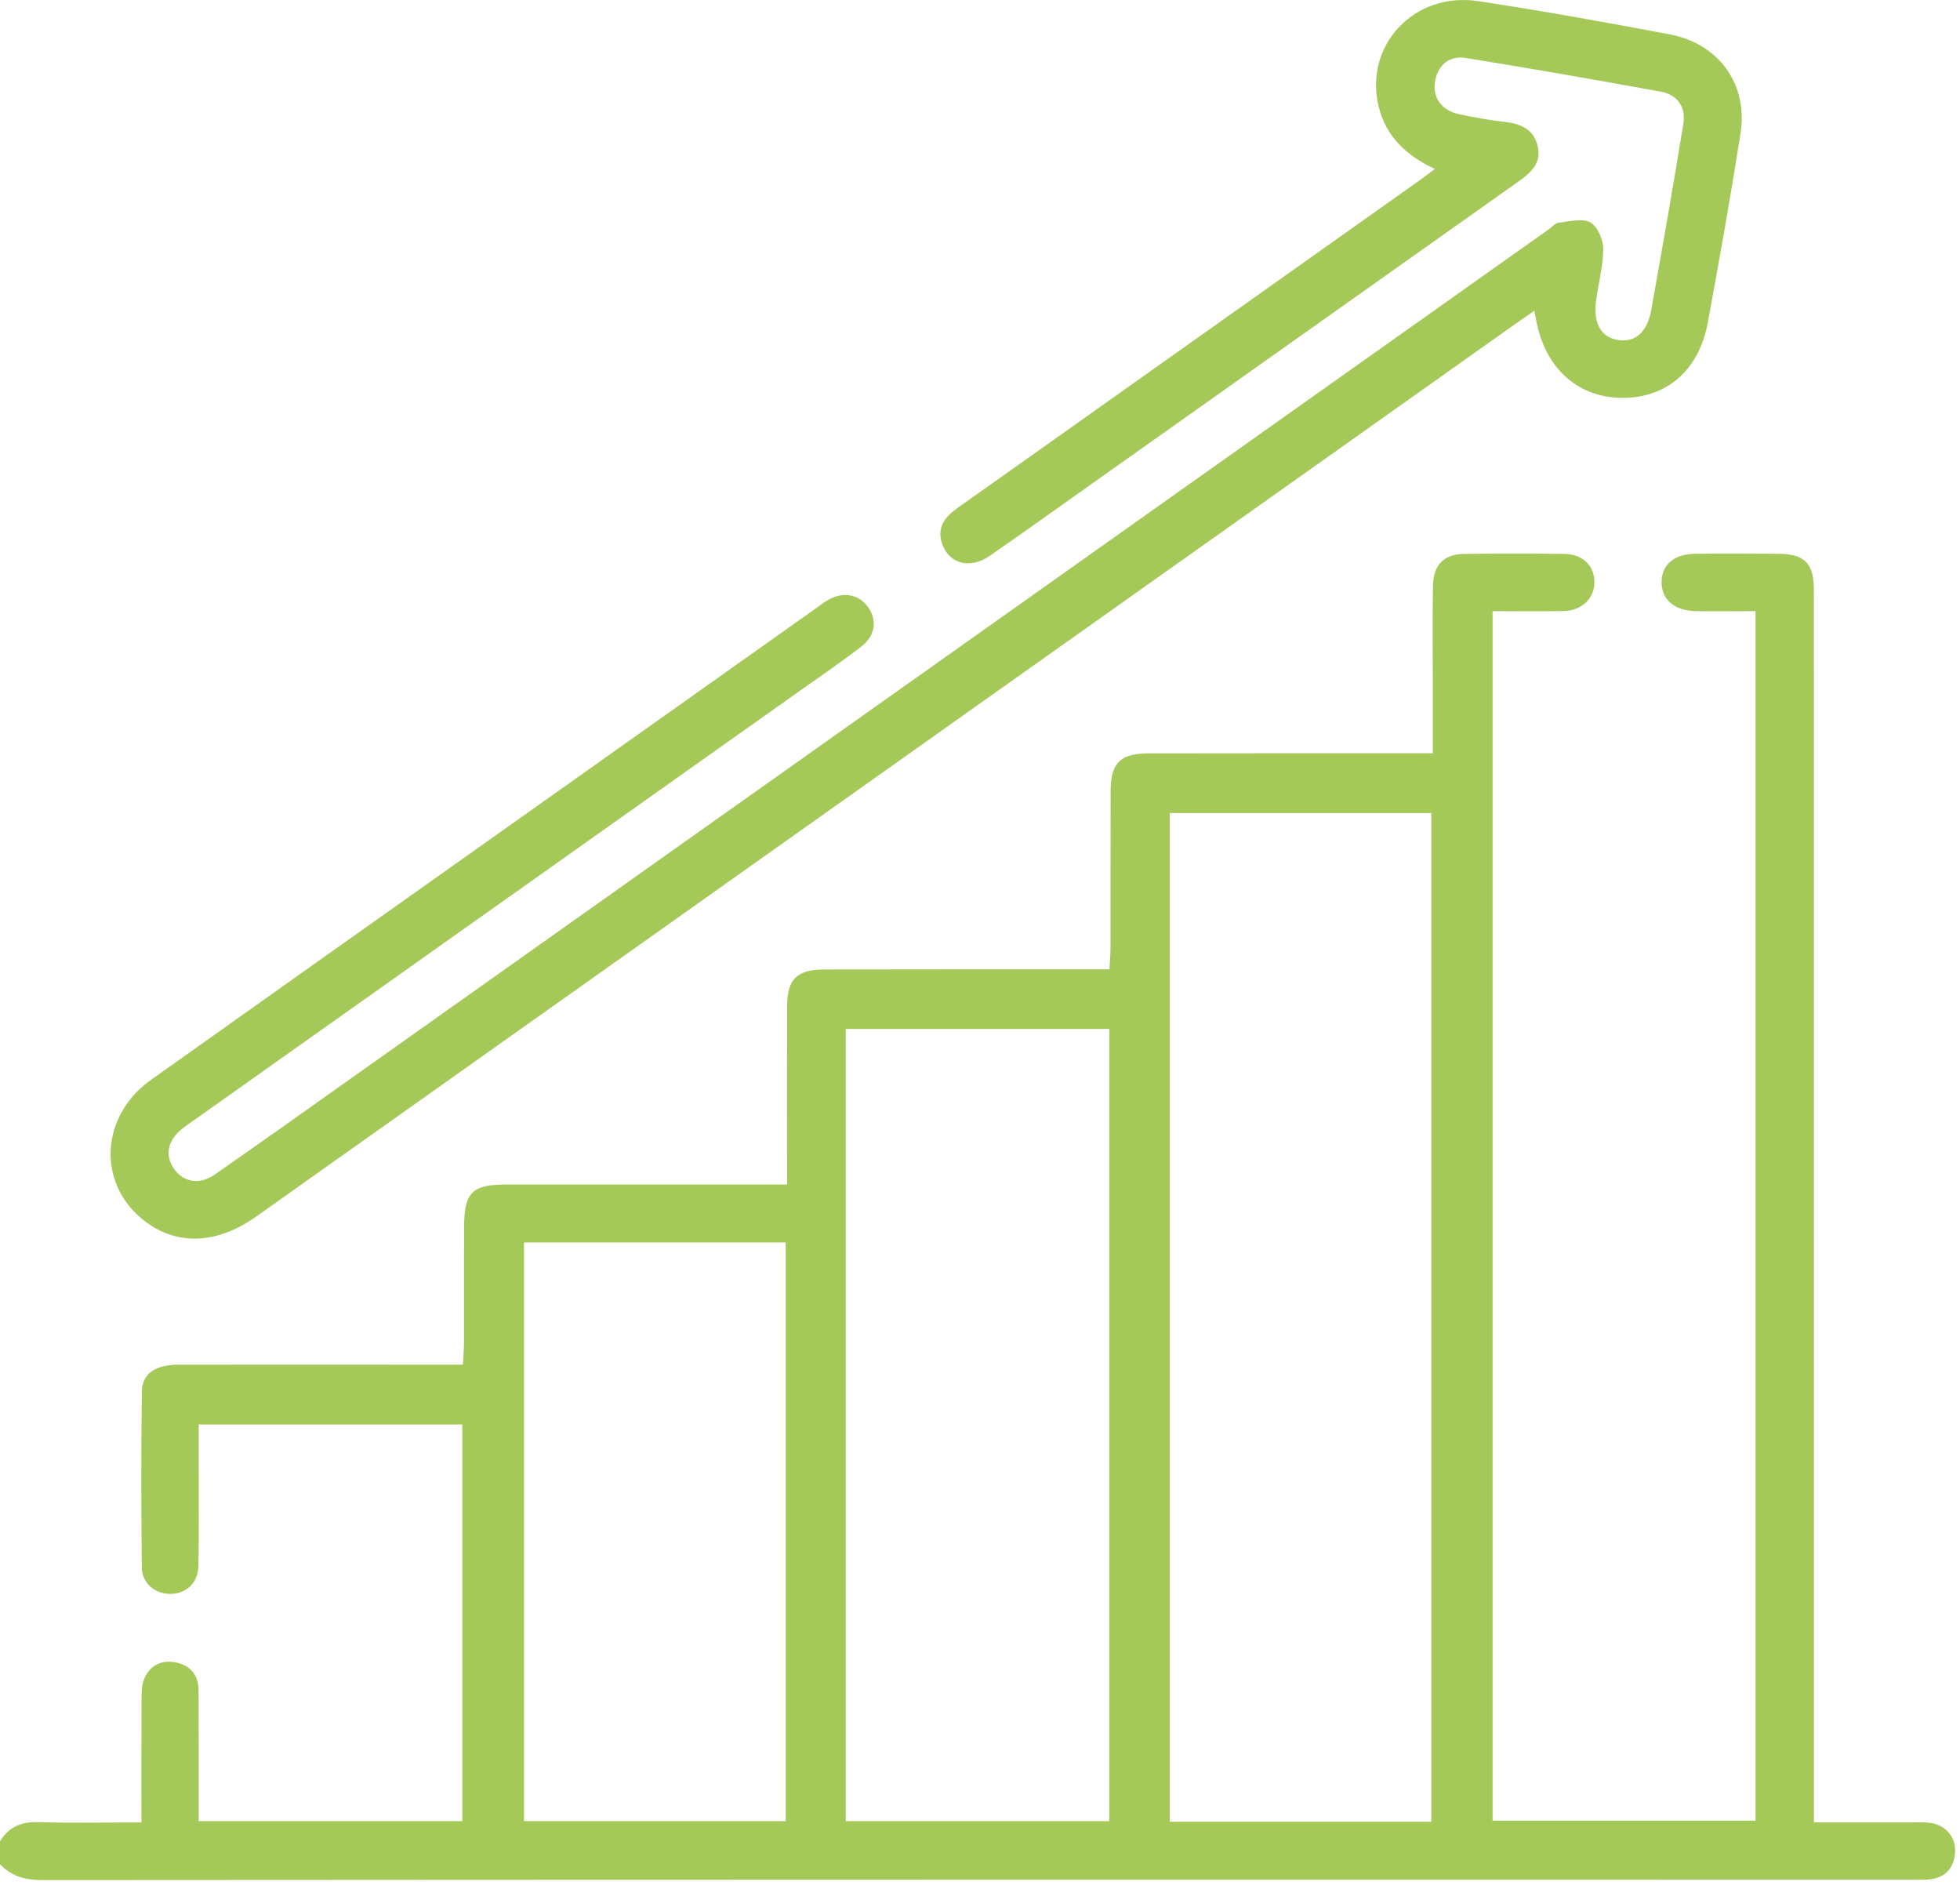
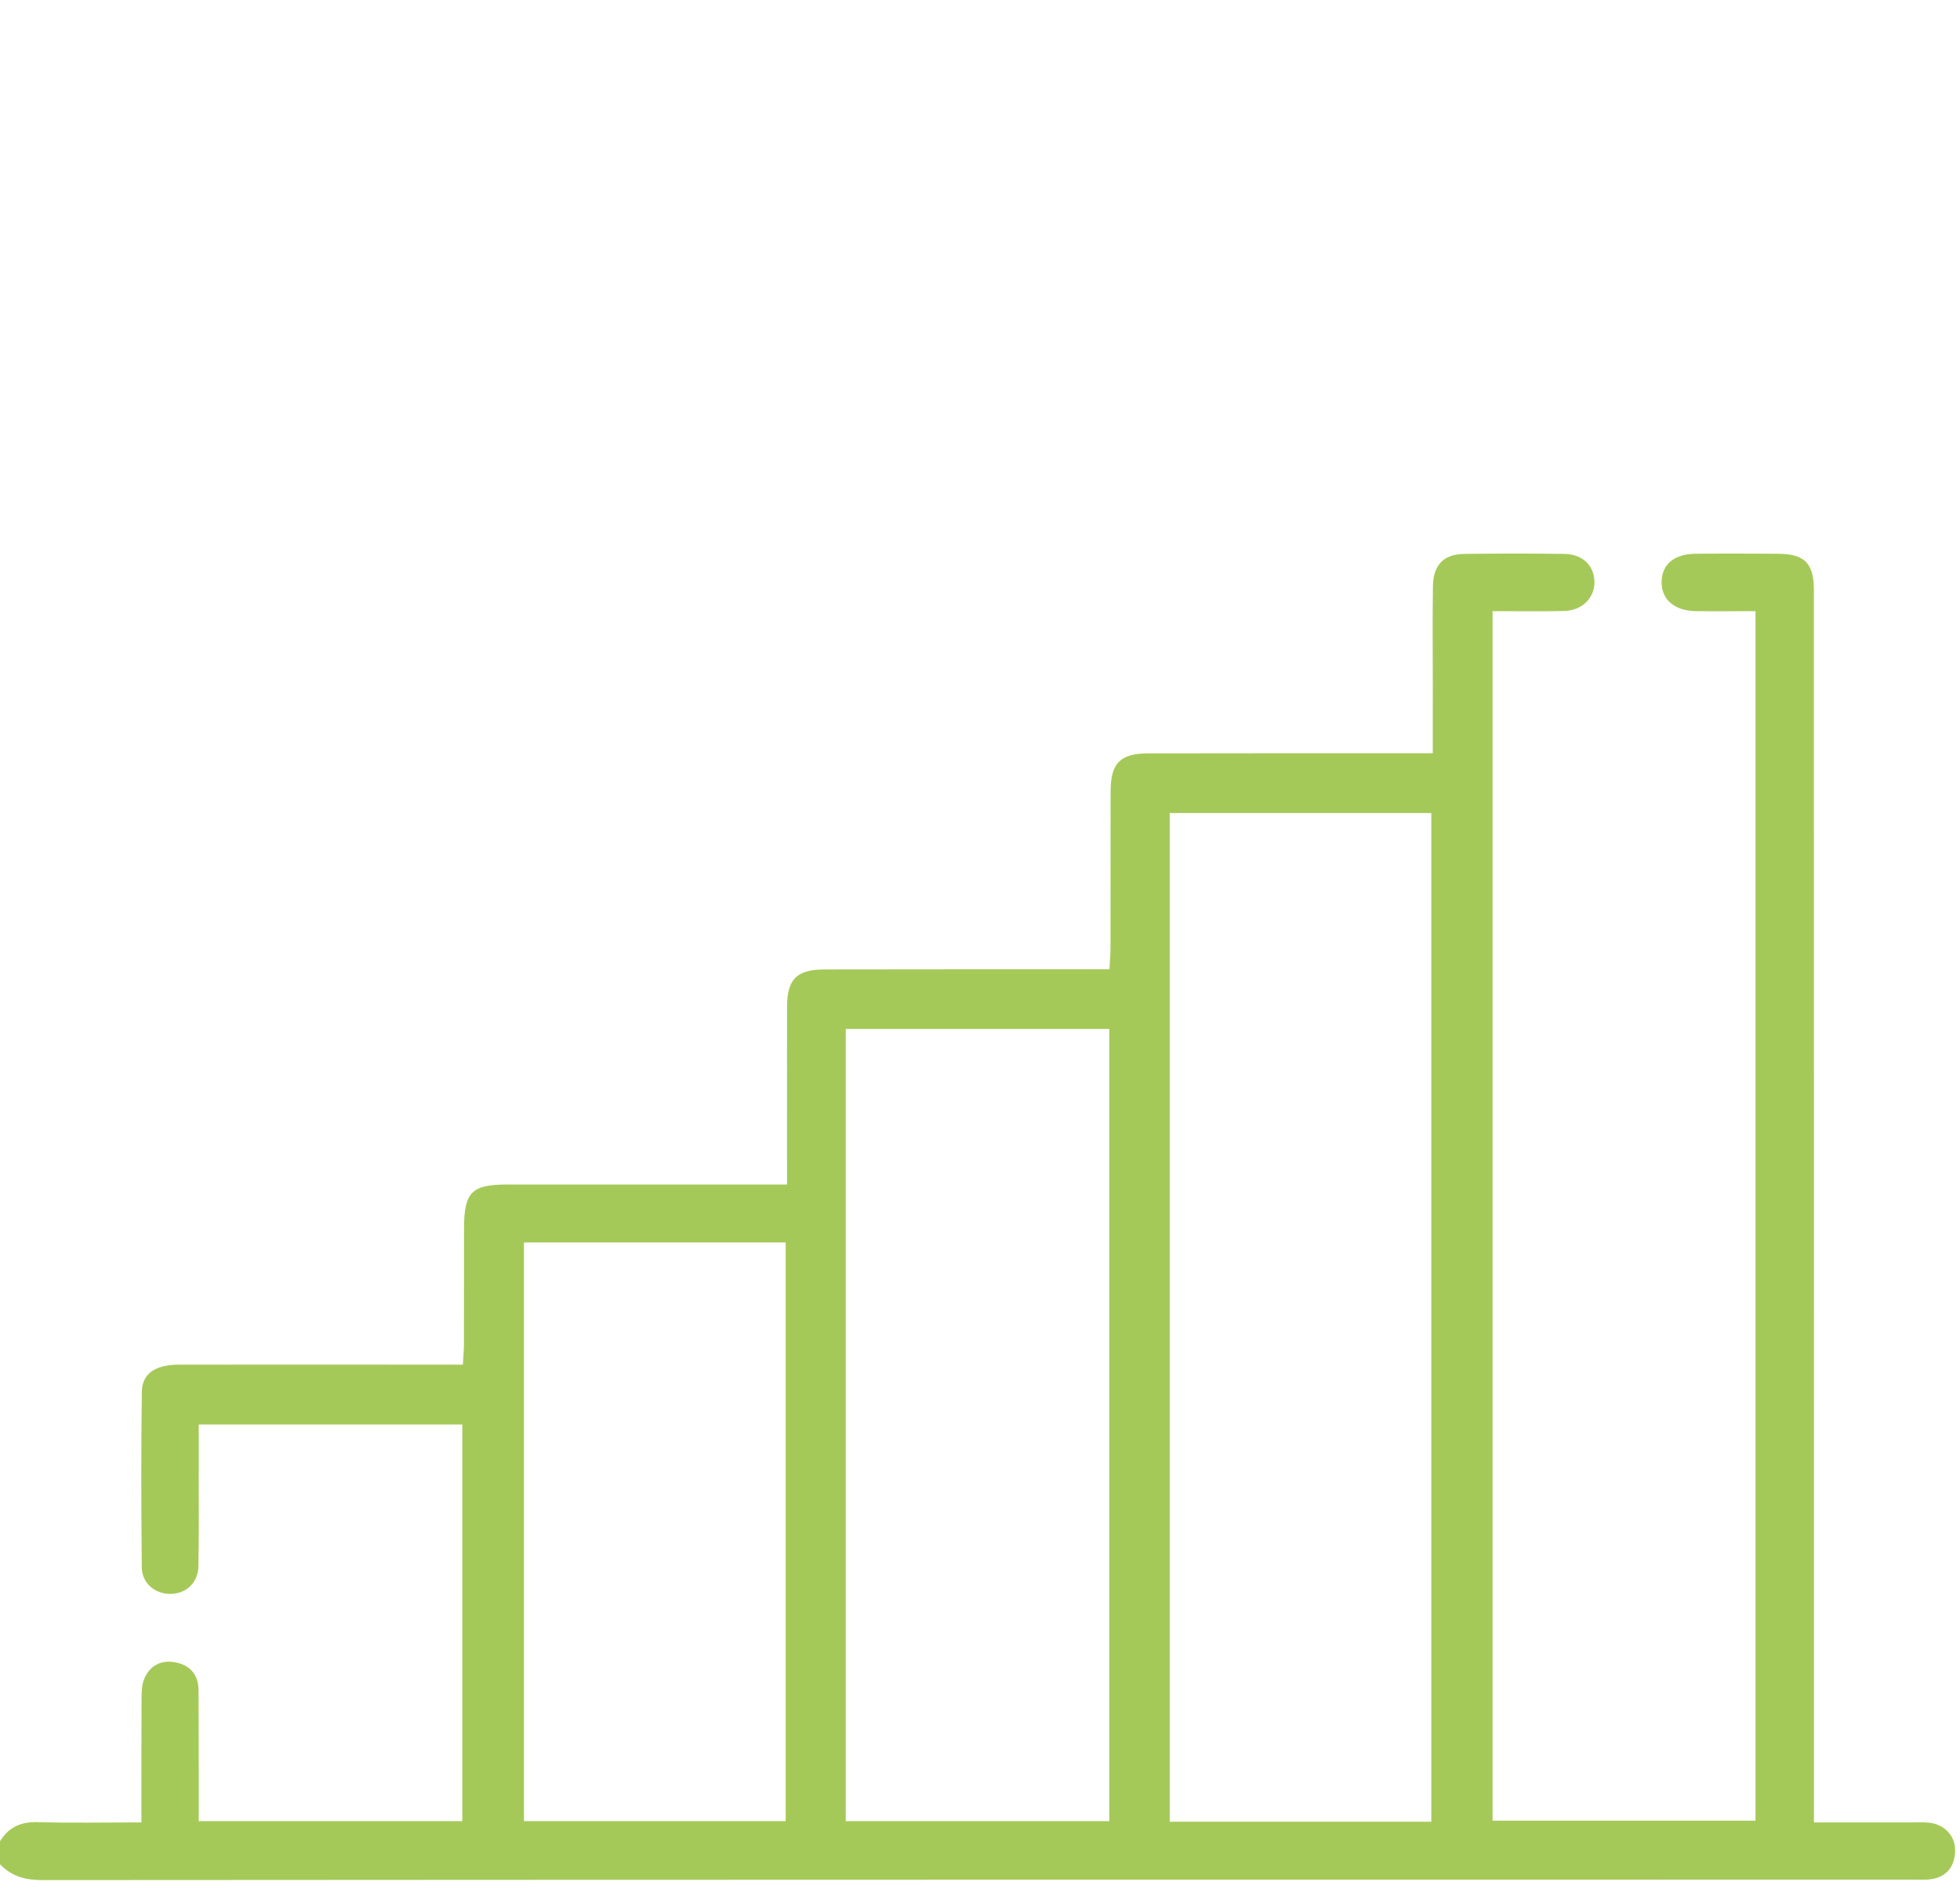
<svg xmlns="http://www.w3.org/2000/svg" width="100%" height="100%" viewBox="0 0 137 132" version="1.1" xml:space="preserve" style="fill-rule:evenodd;clip-rule:evenodd;stroke-linejoin:round;stroke-miterlimit:2;">
  <g transform="matrix(1,0,0,1,-632.725,-1577.88)">
    <path d="M669.349,1705.15L687.642,1705.15L687.642,1664.71L669.349,1664.71L669.349,1705.15ZM691.841,1705.15L710.263,1705.15L710.263,1649.79L691.841,1649.79L691.841,1705.15ZM732.77,1634.7L714.486,1634.7L714.486,1705.19L732.77,1705.19L732.77,1634.7ZM632.725,1706.56C633.336,1705.55 634.216,1705.18 635.407,1705.22C637.754,1705.29 640.104,1705.24 642.61,1705.24C642.61,1702.3 642.602,1699.47 642.618,1696.64C642.621,1696.16 642.626,1695.64 642.805,1695.21C643.192,1694.28 643.98,1693.87 644.966,1694.05C646.007,1694.24 646.598,1694.92 646.604,1696.01C646.62,1698.54 646.613,1701.08 646.615,1703.61L646.615,1705.15L665.04,1705.15L665.04,1677.43L646.615,1677.43C646.615,1678.49 646.616,1679.5 646.615,1680.51C646.613,1682.78 646.638,1685.04 646.595,1687.31C646.573,1688.49 645.768,1689.24 644.669,1689.27C643.575,1689.29 642.647,1688.54 642.636,1687.41C642.593,1683.32 642.585,1679.23 642.639,1675.14C642.656,1673.87 643.597,1673.25 645.215,1673.25C651.309,1673.24 657.404,1673.25 663.498,1673.25L665.08,1673.25C665.11,1672.68 665.154,1672.21 665.155,1671.74C665.162,1669.07 665.155,1666.4 665.16,1663.73C665.164,1661.19 665.694,1660.66 668.187,1660.66C674.634,1660.66 681.081,1660.66 687.737,1660.66L687.737,1659.2C687.737,1655.55 687.731,1651.9 687.739,1648.26C687.743,1646.3 688.405,1645.63 690.391,1645.63C696.441,1645.62 702.491,1645.62 708.541,1645.62L710.273,1645.62C710.302,1645.05 710.346,1644.58 710.347,1644.11C710.353,1640.47 710.341,1636.82 710.354,1633.17C710.361,1631.2 711.036,1630.53 712.997,1630.53C719.091,1630.52 725.186,1630.52 731.28,1630.52L732.873,1630.52C732.873,1628.81 732.873,1627.23 732.874,1625.64C732.874,1623.37 732.847,1621.1 732.885,1618.83C732.911,1617.34 733.652,1616.6 735.103,1616.59C737.416,1616.56 739.729,1616.56 742.042,1616.59C743.323,1616.6 744.132,1617.37 744.172,1618.5C744.212,1619.64 743.333,1620.55 742.044,1620.58C740.409,1620.62 738.772,1620.59 737.053,1620.59L737.053,1705.12L755.431,1705.12L755.431,1620.59C754.008,1620.59 752.64,1620.61 751.274,1620.59C749.757,1620.57 748.841,1619.77 748.867,1618.52C748.891,1617.32 749.762,1616.59 751.238,1616.58C753.15,1616.56 755.063,1616.57 756.976,1616.58C758.874,1616.59 759.513,1617.23 759.513,1619.15C759.516,1637.88 759.515,1656.61 759.515,1675.34L759.515,1705.24C761.819,1705.24 764.027,1705.24 766.235,1705.24C766.68,1705.24 767.129,1705.21 767.569,1705.26C768.688,1705.38 769.457,1706.25 769.382,1707.34C769.303,1708.47 768.669,1709.12 767.529,1709.23C767.176,1709.26 766.818,1709.24 766.462,1709.24C722.867,1709.24 679.271,1709.24 635.676,1709.27C634.489,1709.27 633.531,1709.01 632.725,1708.16L632.725,1706.56Z" style="fill:rgb(165,201,88);fill-rule:nonzero;" />
  </g>
  <g transform="matrix(1,0,0,1,100.294,74.647)">
-     <path d="M0,-62.837C-2.011,-63.785 -3.39,-65.095 -3.911,-67.13C-5.009,-71.416 -1.482,-75.255 3.039,-74.567C7.512,-73.887 11.969,-73.084 16.417,-72.245C19.853,-71.598 21.902,-68.75 21.367,-65.339C20.673,-60.911 19.889,-56.497 19.075,-52.089C18.465,-48.785 16.23,-46.857 13.167,-46.842C10.113,-46.828 7.841,-48.766 7.137,-51.99C7.081,-52.247 7.036,-52.506 6.954,-52.931C6.444,-52.577 6.018,-52.287 5.598,-51.989C-23.738,-31.197 -53.074,-10.402 -82.411,10.389C-85.217,12.377 -88.104,12.418 -90.382,10.528C-93.523,7.922 -93.236,3.306 -89.749,0.825C-82.504,-4.329 -75.245,-9.464 -67.991,-14.606C-59.759,-20.442 -51.526,-26.278 -43.293,-32.113C-43.003,-32.319 -42.722,-32.54 -42.416,-32.718C-41.402,-33.31 -40.313,-33.132 -39.668,-32.287C-38.964,-31.366 -39.076,-30.248 -40.085,-29.466C-41.455,-28.405 -42.891,-27.43 -44.305,-26.427C-58.447,-16.405 -72.591,-6.384 -86.734,3.638C-87.024,3.844 -87.323,4.039 -87.597,4.265C-88.603,5.09 -88.787,6.138 -88.105,7.073C-87.44,7.985 -86.34,8.171 -85.276,7.43C-81.992,5.146 -78.733,2.824 -75.469,0.511C-47.651,-19.204 -19.834,-38.921 7.984,-58.638C8.201,-58.792 8.406,-59.056 8.638,-59.082C9.386,-59.163 10.283,-59.416 10.858,-59.108C11.364,-58.836 11.77,-57.901 11.769,-57.259C11.767,-56.031 11.415,-54.807 11.263,-53.575C11.065,-51.973 11.663,-51.024 12.898,-50.873C14.034,-50.734 14.853,-51.462 15.126,-52.991C15.899,-57.316 16.661,-61.643 17.366,-65.98C17.555,-67.136 16.984,-68.024 15.797,-68.24C11.255,-69.065 6.709,-69.865 2.152,-70.595C1.067,-70.768 0.26,-70.17 0.027,-69.029C-0.206,-67.89 0.433,-66.943 1.649,-66.678C2.732,-66.441 3.829,-66.249 4.93,-66.121C6.05,-65.992 6.932,-65.574 7.195,-64.41C7.468,-63.202 6.652,-62.535 5.788,-61.923C-3.68,-55.218 -13.145,-48.511 -22.612,-41.805C-25.441,-39.801 -28.26,-37.783 -31.107,-35.805C-32.505,-34.832 -33.988,-35.245 -34.456,-36.688C-34.825,-37.825 -34.213,-38.547 -33.359,-39.152C-30.131,-41.439 -26.903,-43.728 -23.675,-46.016C-16.132,-51.363 -8.589,-56.711 -1.047,-62.06C-0.759,-62.264 -0.479,-62.481 0,-62.837" style="fill:rgb(165,201,88);fill-rule:nonzero;" />
-   </g>
+     </g>
</svg>